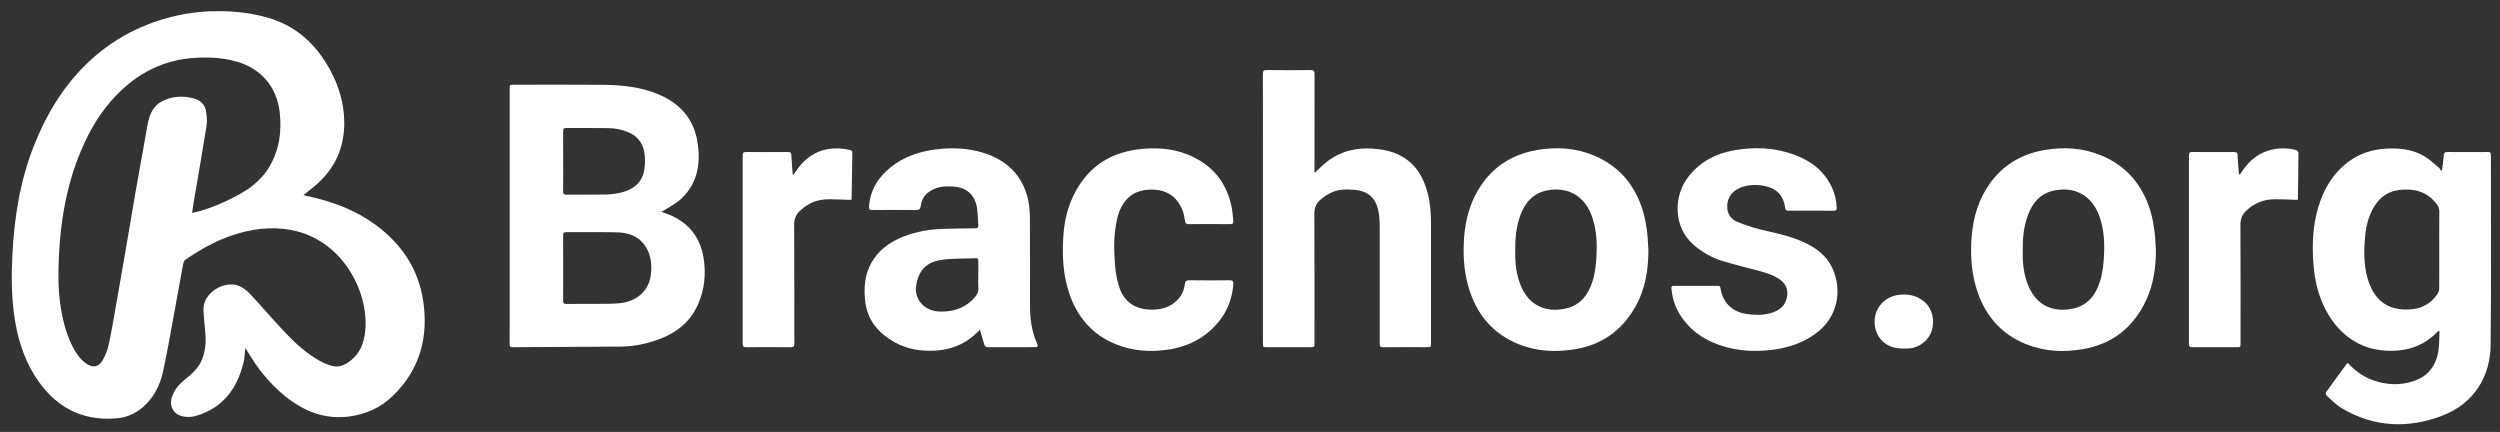
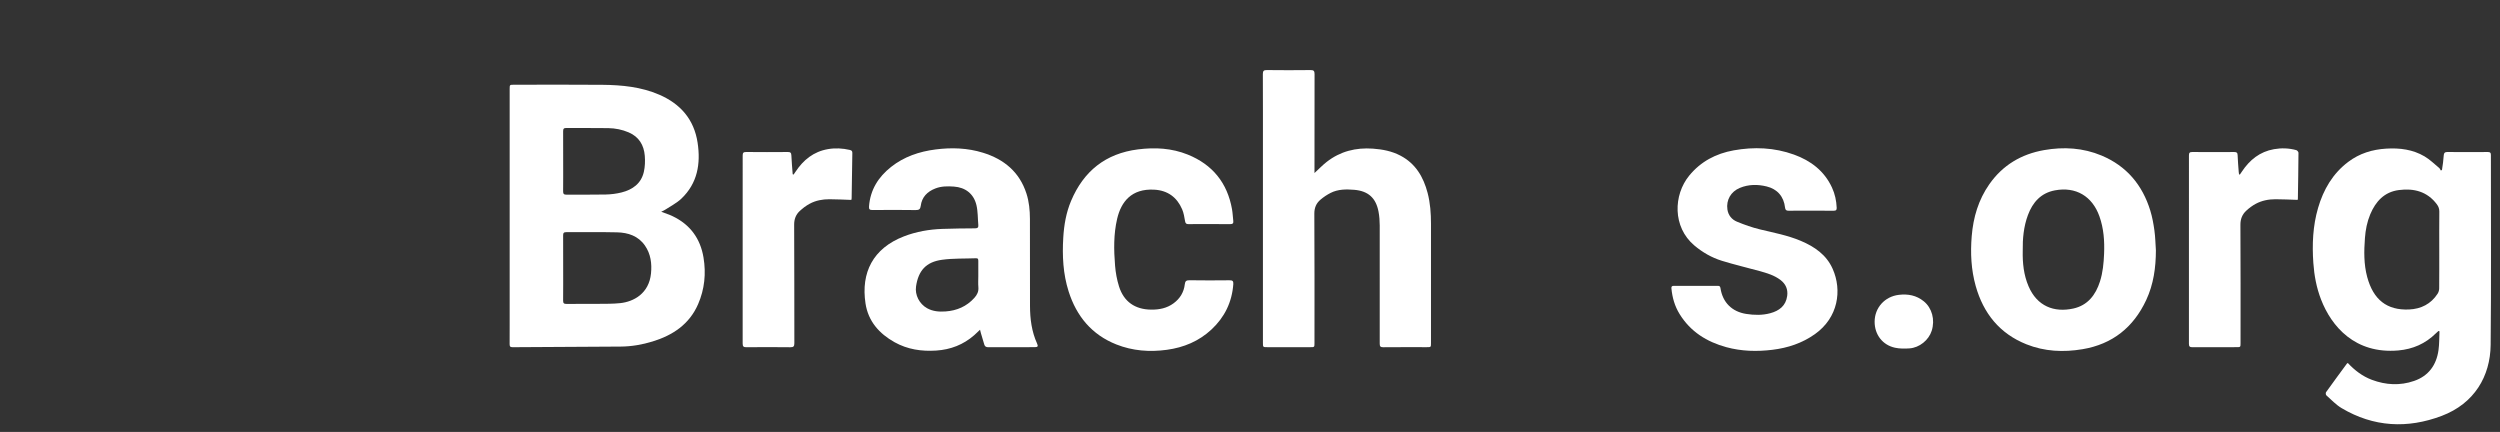
<svg xmlns="http://www.w3.org/2000/svg" version="1.1" id="Layer_1" x="0px" y="0px" width="3936px" height="680px" viewBox="0 0 3936 680" enable-background="new 0 0 3936 680" xml:space="preserve">
  <rect x="0" y="0" width="3936" height="680" fill="#333333" stroke="none" />
  <g>
-     <path fill-rule="evenodd" clip-rule="evenodd" fill="#FFFFFF" d="M477.679,307.22c6.638,1.543,12.221,2.797,17.782,4.142   c35.132,8.494,68.113,21.885,97.245,43.65c39.402,29.438,65.463,67.8,73.239,116.708c9.228,58.041-4.408,109.83-47.563,151.638   c-18.809,18.222-41.822,28.723-67.856,32.266c-38.889,5.293-72.041-7.98-101.693-31.939   c-24.399-19.715-43.556-43.926-59.403-70.863c-0.88-1.495-1.833-2.948-3.205-5.145c-0.932,8.147-1.023,15.493-2.692,22.462   c-9.942,41.513-32.54,72.211-75.1,84.674c-6.422,1.88-14.009,2.084-20.571,0.721c-15.326-3.185-22.209-17.203-16.745-31.874   c4.083-10.964,11.462-19.471,20.5-26.574c10.839-8.521,20.906-17.58,26.267-30.784c4.99-12.289,6.422-25.122,5.671-38.169   c-0.773-13.421-2.826-26.785-3.229-40.206c-0.841-28.043,34.458-47.38,56.612-37.489c6.315,2.819,12.253,7.516,17.006,12.616   c18.961,20.35,36.973,41.592,56.139,61.739c15.744,16.549,32.9,31.737,52.903,43.135c6.146,3.502,12.898,6.307,19.717,8.183   c11.727,3.227,21.527-2.109,30.306-9.161c12.762-10.251,18.855-24.385,21.266-40.095c9.495-61.904-32.547-149.55-116.497-164.864   c-31.011-5.658-61.225-1.666-90.922,8.087c-26.989,8.863-51.372,22.736-74.687,38.648c-1.673,1.142-3.147,3.478-3.521,5.481   c-5.123,27.418-9.937,54.895-15.024,82.319c-5.541,29.869-10.554,59.864-17.191,89.492c-4.797,21.415-14.678,40.712-31.864,55.361   c-11.746,10.013-25.438,15.879-40.735,17.21c-57.955,5.046-100.208-20.349-130-68.532c-17.863-28.89-26.934-60.915-31.563-94.4   c-4.353-31.49-4.365-63.093-2.755-94.691c2.993-58.724,12.078-116.354,33.844-171.378c19.07-48.208,45.074-92.085,82.479-128.538   c40.39-39.361,88.478-64.459,143.42-76.646c22.509-4.993,45.379-7.094,68.353-6.84c24.82,0.274,49.346,3.293,73.388,10.098   c41.491,11.742,71.817,37.396,93.804,73.783c14.582,24.134,24.129,50.145,26.592,78.24c3.973,45.324-10.567,83.566-45.855,113.17   C489.987,297.507,484.253,301.94,477.679,307.22z M302.395,335.139c27.512-4.709,75.3-26.48,95.516-42.994   c10.287-8.402,19.332-17.897,26.089-29.358c15.756-26.723,19.874-55.858,16.377-86.133c-4.685-40.554-29.959-69.407-69.062-80.048   c-22.919-6.237-46.201-7.134-69.755-5.093c-37.102,3.214-69.857,16.879-98.662,40.304c-27.341,22.234-48.022,49.803-63.955,80.978   c-30.774,60.217-43.124,124.975-46.232,191.871c-1.12,24.115-1.235,48.255,1.932,72.277c3.102,23.527,8.582,46.413,19.183,67.797   c5.064,10.214,11.363,19.637,20.569,26.687c11.075,8.481,21.293,6.878,27.859-5.309c3.973-7.373,7.131-15.502,8.922-23.671   c4.12-18.796,7.285-37.805,10.646-56.761c5.273-29.746,10.44-59.511,15.554-89.284c5.171-30.104,10.099-60.251,15.362-90.338   c6.435-36.786,13.108-73.53,19.675-110.293c2.943-16.473,9.349-30.596,25.801-37.837c15.578-6.856,31.573-7.274,47.777-2.705   c10.045,2.831,16.59,9.607,18.338,19.75c1.284,7.454,2.061,15.414,0.888,22.804c-6.373,40.164-13.433,80.22-20.224,120.317   C304.062,323.588,303.31,329.106,302.395,335.139z" />
    <path fill-rule="evenodd" clip-rule="evenodd" fill="#FFFFFF" d="M1041.006,333.37c6.811,2.625,12.539,4.414,17.902,6.97   c27.606,13.158,43.738,35.17,48.711,65.149c4.172,25.156,1.684,49.86-8.486,73.307c-13.752,31.708-39.798,49.021-71.692,58.815   c-16.271,4.996-32.988,7.909-50.02,8.041c-56.801,0.44-113.604,0.602-170.405,0.998c-3.957,0.027-4.721-1.548-4.66-5.04   c0.174-9.993,0.061-19.992,0.061-29.989c0-123.792,0-247.585,0.001-371.377c0-6.817,0.004-6.821,6.741-6.821   c46.485-0.001,92.974-0.346,139.453,0.122c30.516,0.307,60.76,3.211,89.283,15.537c33.513,14.482,54.829,38.97,60.397,75.49   c5.055,33.153-0.088,64.044-25.613,88.251c-7.468,7.083-17.135,11.856-25.838,17.622   C1045.373,331.418,1043.678,332.047,1041.006,333.37z M886.656,421.71c0,17.16,0.118,34.322-0.084,51.481   c-0.049,4.209,1.364,5.362,5.446,5.313c16.325-0.2,32.655,0.042,48.981-0.124c11.803-0.119,23.68,0.111,35.386-1.119   c21.195-2.229,45.348-15.038,48.547-46.684c1.569-15.523-0.366-30.72-9.527-43.95c-10.525-15.201-26.476-20.402-43.819-20.836   c-26.641-0.666-53.311-0.109-79.967-0.295c-4.124-0.028-5.056,1.479-5.024,5.231C886.737,387.721,886.657,404.716,886.656,421.71z    M886.656,253.672c0,15.833,0.124,31.668-0.083,47.499c-0.055,4.187,1.321,5.37,5.428,5.333   c20.498-0.186,41.006,0.218,61.495-0.244c8.402-0.188,16.97-1.232,25.108-3.287c17.344-4.38,30.882-13.977,35.063-32.398   c1.843-8.114,2.156-16.868,1.49-25.198c-1.352-16.907-9.124-30.018-25.453-36.985c-10.249-4.374-21.024-6.493-32.031-6.664   c-21.995-0.341-43.999-0.031-65.997-0.228c-4.046-0.036-5.128,1.333-5.088,5.175C886.753,222.338,886.657,238.006,886.656,253.672z   " />
    <path fill-rule="evenodd" clip-rule="evenodd" fill="#FFFFFF" d="M3696.453,571.532c10.835,11.621,23.12,20.957,37.895,26.481   c21.895,8.188,44.254,9.395,66.434,1.724c22.831-7.896,35.123-25.044,38.397-48.523c1.36-9.751,1.085-19.729,1.553-29.604   c-0.524-0.186-1.048-0.37-1.572-0.555c-1.389,1.262-2.824,2.476-4.16,3.792c-16.423,16.184-36.144,24.906-59.111,26.893   c-68.342,5.91-105.228-37.989-121.563-80.015c-7.226-18.588-10.823-37.917-12.208-57.779c-2.039-29.25-0.812-58.224,7.436-86.497   c8.448-28.969,23.043-54.177,47.599-72.649c17.691-13.309,37.869-19.492,59.873-20.804c21.228-1.266,41.686,1.345,60.159,12.204   c8.345,4.905,15.437,11.967,22.982,18.188c1.209,0.997,1.82,2.719,2.708,4.105c0.588-0.298,1.176-0.596,1.765-0.894   c0.563-3.823,1.204-7.637,1.665-11.472c0.476-3.958,0.754-7.939,1.158-11.906c0.325-3.19,1.526-4.921,5.342-4.888   c21.326,0.185,42.656,0.163,63.983,0.018c3.694-0.025,4.882,1.078,4.878,4.826c-0.09,99.643,0.661,199.294-0.396,298.926   c-0.522,49.225-25.667,92.226-76.91,111.621c-54.071,20.465-107.335,17.794-157.771-12.187   c-8.863-5.269-16.186-13.176-23.99-20.121c-0.94-0.837-1.236-3.863-0.485-4.912c10.854-15.164,21.937-30.165,32.979-45.193   C3695.267,572.075,3695.643,571.986,3696.453,571.532z M3840.365,393.143c0-19.995-0.12-39.991,0.094-59.983   c0.047-4.471-1.274-8.036-3.853-11.488c-15.183-20.332-36.354-25.534-59.937-22.441c-22.721,2.979-36.438,17.856-44.932,38.144   c-4.985,11.904-7.408,24.444-8.372,37.289c-1.549,20.646-1.903,41.248,3.552,61.457c9.659,35.789,31.04,52.629,65.916,51.126   c18.775-0.811,34.426-8.579,44.937-24.802c1.521-2.347,2.455-5.517,2.483-8.317C3840.461,433.8,3840.365,413.471,3840.365,393.143z   " />
    <path fill-rule="evenodd" clip-rule="evenodd" fill="#FFFFFF" d="M2069.521,272.418c7.07-6.497,12.729-12.429,19.116-17.431   c21.442-16.791,46-22.916,72.999-20.966c15.114,1.093,29.652,3.893,43.145,10.959c23.873,12.504,36.216,33.515,42.827,58.64   c4.219,16.041,5.354,32.433,5.348,48.951c-0.021,62.493-0.006,124.985-0.011,187.478c-0.001,6.527-0.024,6.533-6.643,6.533   c-22.831,0.003-45.662-0.116-68.491,0.103c-4.495,0.043-5.581-1.381-5.572-5.695c0.126-61.992,0.147-123.985,0.004-185.978   c-0.018-7.276-0.55-14.666-1.896-21.805c-4.085-21.65-16.34-32.634-38.518-34.396c-12.475-0.99-25.132-1.001-36.688,4.794   c-5.729,2.872-11.217,6.542-16.113,10.681c-6.696,5.658-9.796,12.728-9.735,22.231c0.43,67.822,0.23,135.649,0.229,203.475   c0,6.585-0.009,6.59-6.544,6.591c-22.497,0.002-44.994,0.001-67.491,0c-7.132,0-7.137-0.002-7.137-6.937   c-0.001-100.488-0.001-200.976-0.001-301.464c0-40.495,0.093-80.99-0.117-121.484c-0.026-5.089,1.337-6.46,6.418-6.397   c22.827,0.278,45.661,0.271,68.488,0.005c5.016-0.059,6.519,1.225,6.499,6.371c-0.19,49.659-0.114,99.32-0.114,148.981   C2069.521,267.581,2069.521,269.504,2069.521,272.418z" />
    <path fill-rule="evenodd" clip-rule="evenodd" fill="#FFFFFF" d="M1542.973,519.139c-3.582,3.366-6.272,6.057-9.131,8.556   c-17.154,14.998-37.154,22.744-59.891,24.233c-23.111,1.514-45.196-1.781-65.54-13.139c-24.157-13.485-41.48-33.021-45.739-60.934   c-7.421-48.622,11.691-86.856,60.487-105.716c19.413-7.502,39.675-11.005,60.386-11.744c17.139-0.612,34.297-0.777,51.449-0.892   c3.785-0.025,5.641-0.955,5.275-4.999c-0.956-10.56-0.555-21.429-2.99-31.627c-4.242-17.768-17.379-27.877-35.555-29.126   c-9.8-0.674-19.674-0.699-29.078,2.957c-12.714,4.943-21.314,13.503-23.068,27.529c-0.642,5.124-2.714,6.583-7.973,6.499   c-22.657-0.359-45.324-0.262-67.985-0.062c-4.472,0.039-5.762-1.289-5.437-5.721c1.92-26.156,14.713-46.324,34.721-62.146   c20.503-16.215,44.441-24.233,70.166-27.523c25.216-3.226,50.21-2.358,74.554,5.181c33.09,10.246,57.417,30.253,68.402,64.254   c4.19,12.97,5.426,26.394,5.481,39.873c0.188,45.658,0.006,91.317,0.11,136.977c0.047,20.43,2.588,40.438,11.148,59.316   c2.01,4.432,1.071,5.681-3.785,5.686c-24.33,0.025-48.66-0.06-72.989,0.094c-3.395,0.021-5.394-1.025-6.34-4.175   c-1.765-5.879-3.522-11.76-5.25-17.65C1543.945,523.281,1543.607,521.688,1542.973,519.139z M1540.258,433.87   c-0.006,0-0.012,0-0.018,0c0-7.664,0-15.327-0.001-22.991c0-2.313-0.185-4.413-3.38-4.286c-17.929,0.71-36.054-0.026-53.743,2.407   c-25.134,3.458-37.22,17.076-40.888,41.854c-2.006,13.543,5.191,27.603,17.395,34.397c9.134,5.085,19.03,5.78,29.065,5.077   c17.794-1.247,33.201-7.889,45.318-21.319c4.245-4.705,6.967-9.867,6.365-16.655   C1539.829,446.237,1540.258,440.035,1540.258,433.87z" />
-     <path fill-rule="evenodd" clip-rule="evenodd" fill="#FFFFFF" d="M2595.276,393.683c-0.058,31.999-5.151,62.752-21.405,90.765   c-21.035,36.256-52.182,58.385-93.744,65.299c-30.242,5.03-60.139,3.734-88.798-7.718c-42.14-16.84-67.701-48.742-79.79-91.794   c-7.127-25.38-8.358-51.374-6.327-77.629c2.046-26.443,8.726-51.439,22.417-74.241c20.89-34.791,51.926-54.997,91.617-62.032   c30.927-5.48,61.437-3.624,90.568,8.611c39.329,16.52,64.288,46.362,76.669,86.795c3.045,9.943,4.903,20.339,6.344,30.661   C2594.27,372.74,2594.51,383.248,2595.276,393.683z M2385.586,395.408c-0.398,18.634,1.541,37.418,9.098,55.174   c13.476,31.663,40.356,41.729,70.404,35.193c22.735-4.944,35.279-21.303,42.086-42.551c4.545-14.187,5.893-28.87,6.503-43.716   c0.826-20.102-0.549-39.848-7.349-58.929c-11.325-31.782-37.168-47.034-70.086-40.877c-21.958,4.107-34.966,18.764-42.455,38.831   C2387.014,356.688,2385.334,375.695,2385.586,395.408z" />
    <path fill-rule="evenodd" clip-rule="evenodd" fill="#FFFFFF" d="M3394.241,394.093c-0.052,27.125-3.685,53.532-15.225,78.261   c-20.05,42.967-53.109,69.515-100.294,77.433c-30.064,5.046-59.811,3.651-88.308-7.719c-42.145-16.816-67.741-48.692-79.852-91.741   c-7.232-25.709-8.474-52.047-6.283-78.623c2.437-29.56,10.586-57.183,27.721-81.639c21.05-30.044,50.267-47.417,86.149-53.73   c30.934-5.443,61.441-3.636,90.577,8.57c39.344,16.484,64.324,46.321,76.733,86.742c3.101,10.101,5,20.661,6.454,31.148   C3393.349,373.136,3393.518,383.653,3394.241,394.093z M3184.597,394.944c-0.411,19.115,1.533,37.899,9.093,55.653   c13.48,31.66,40.379,41.716,70.414,35.173c22.736-4.953,35.271-21.313,42.075-42.563c4.542-14.188,5.892-28.871,6.5-43.717   c0.824-20.101-0.553-39.848-7.354-58.928c-11.326-31.772-37.184-47.025-70.1-40.857c-21.953,4.113-34.961,18.773-42.441,38.845   C3186.017,356.705,3184.313,375.709,3184.597,394.944z" />
    <path fill-rule="evenodd" clip-rule="evenodd" fill="#FFFFFF" d="M2851.121,331.699c-11.666,0.001-23.335-0.143-34.997,0.083   c-3.825,0.074-5.331-1.241-5.743-4.976c-1.91-17.276-12.045-29.15-29.037-33.28c-14.17-3.444-28.431-3.391-42.12,2.29   c-14.242,5.91-21.75,19.173-19.585,34.004c1.344,9.205,6.984,15.876,15.082,19.22c11.76,4.855,23.896,9.157,36.248,12.137   c21.643,5.222,43.571,9.303,64.204,18.026c21.592,9.128,40.325,21.914,50.188,44.099c14.984,33.711,8.853,76.721-28.054,102.83   c-20.061,14.191-42.484,21.612-66.664,24.576c-24.513,3.005-48.838,2.409-72.729-4.117c-30.771-8.405-56.393-24.348-73.539-52.119   c-7.675-12.431-11.551-26.048-12.883-40.502c-0.268-2.899,0.903-3.918,3.642-3.914c23.165,0.027,46.331,0.029,69.496-0.007   c2.597-0.004,3.676,0.855,4.105,3.673c3.424,22.431,18.016,36.993,40.57,40.531c12.592,1.975,25.269,2.236,37.651-1.077   c14.142-3.785,24.727-11.591,26.831-27.335c1.374-10.286-2.316-18.697-10.474-24.949c-9.855-7.553-21.584-10.975-33.309-14.198   c-19.689-5.415-39.607-10.072-59.102-16.104c-15.992-4.948-30.459-13.254-43.355-24.147c-34.463-29.111-32.929-79.409-8.137-109.81   c18.208-22.325,42.203-34.874,70.072-39.896c32.096-5.783,64.022-4.503,94.938,6.66c26.471,9.559,47.733,25.664,59.881,51.913   c4.654,10.058,6.95,20.743,7.4,31.852c0.143,3.537-1.126,4.642-4.585,4.597C2875.121,331.605,2863.12,331.699,2851.121,331.699z" />
    <path fill-rule="evenodd" clip-rule="evenodd" fill="#FFFFFF" d="M1903.833,352.793c-10.832,0-21.667-0.126-32.496,0.072   c-3.494,0.064-4.913-0.977-5.544-4.547c-1.122-6.344-2.102-12.924-4.613-18.772c-8.212-19.122-22.867-29.771-43.904-30.934   c-35.994-1.988-52.19,19.274-58.398,45.668c-5.743,24.417-5.311,49.261-3.311,74.005c0.889,10.993,2.912,22.135,6.213,32.646   c7.596,24.188,25.313,36.278,50.57,36.549c12.846,0.137,24.801-2.23,35.322-9.968c10.179-7.485,16.242-17.48,17.695-30.047   c0.532-4.608,2.166-6.327,7.208-6.245c20.993,0.345,41.996,0.271,62.992,0.048c4.662-0.05,6.53,0.974,6.165,6.037   c-2.051,28.428-13.745,52.225-34.451,71.509c-19.761,18.405-43.594,28.291-70.173,31.92c-27.184,3.712-53.909,1.702-79.479-8.423   c-38.708-15.327-62.771-44.404-75.198-83.51c-8.783-27.639-10.146-56.094-8.412-84.871c1.2-19.915,4.561-39.35,12.324-57.739   c19.747-46.77,54.323-74.519,105.22-80.995c26.834-3.415,53.284-2.004,78.518,8.196c38.831,15.697,62.207,44.45,69.58,85.838   c1.103,6.191,1.308,12.54,2.043,18.803c0.45,3.83-1.267,4.873-4.873,4.819C1925.833,352.687,1914.832,352.792,1903.833,352.793z" />
    <path fill-rule="evenodd" clip-rule="evenodd" fill="#FFFFFF" d="M1249.333,274.912c1.073-1.54,2.179-3.06,3.214-4.625   c12.279-18.546,28.395-31.568,50.886-35.477c11.633-2.021,23.134-1.406,34.609,1.266c2.798,0.651,3.921,1.891,3.873,4.727   c-0.397,23.813-0.718,47.627-1.097,71.44c-0.015,0.942-0.388,1.88-0.523,2.497c-11.731-0.386-23.157-1.034-34.585-1.058   c-10.744-0.023-21.321,1.911-30.821,7.032c-5.769,3.109-11.23,7.169-15.98,11.694c-5.909,5.629-8.64,12.579-8.587,21.392   c0.375,62.138,0.144,124.278,0.305,186.418c0.013,4.982-1.202,6.553-6.376,6.488c-22.986-0.285-45.979-0.225-68.967-0.034   c-4.392,0.036-6.051-0.876-6.043-5.726c0.143-98.624,0.131-197.248,0.025-295.871c-0.004-4.229,0.923-5.807,5.5-5.758   c21.821,0.231,43.647,0.194,65.47,0.021c3.987-0.031,5.516,0.988,5.687,5.197c0.402,9.938,1.354,19.855,2.083,29.78   C1248.447,274.516,1248.891,274.714,1249.333,274.912z" />
    <path fill-rule="evenodd" clip-rule="evenodd" fill="#FFFFFF" d="M3526.425,274.869c1.088-1.598,2.189-3.187,3.262-4.795   c12.23-18.344,28.204-31.275,50.509-35.209c11.811-2.082,23.511-1.669,35.039,1.483c1.489,0.407,3.503,2.765,3.494,4.208   c-0.143,24.147-0.565,48.294-0.949,72.439c-0.01,0.628-0.289,1.252-0.398,1.693c-11.796-0.366-23.361-1.01-34.926-1.001   c-10.741,0.008-21.289,2.031-30.81,7.108c-5.498,2.932-10.692,6.785-15.244,11.054c-6.24,5.851-9.136,13.024-9.079,22.205   c0.381,61.972,0.199,123.945,0.197,185.919c0,6.602-0.008,6.607-6.522,6.608c-22.99,0.002-45.981-0.096-68.97,0.088   c-4.217,0.033-5.783-0.889-5.777-5.479c0.127-98.79,0.116-197.58,0.028-296.371c-0.004-3.975,0.898-5.535,5.243-5.494   c21.988,0.208,43.979,0.177,65.969,0.019c3.794-0.027,5.28,0.917,5.41,4.949c0.285,8.8,1.107,17.582,1.736,26.37   c0.09,1.265,0.324,2.519,0.491,3.777C3525.561,274.584,3525.992,274.727,3526.425,274.869z" />
    <path fill-rule="evenodd" clip-rule="evenodd" fill="#FFFFFF" d="M2951.411,506.5c0.056-22.132,16.072-39.636,38.017-42.285   c14.59-1.761,27.83,0.783,39.362,10.137c13.024,10.563,17.938,29.093,12.515,46.333c-4.646,14.766-19.348,26.796-35.18,27.825   c-7.524,0.489-15.379,0.541-22.68-1.055C2963.758,543.154,2951.359,526.697,2951.411,506.5z" />
  </g>
</svg>